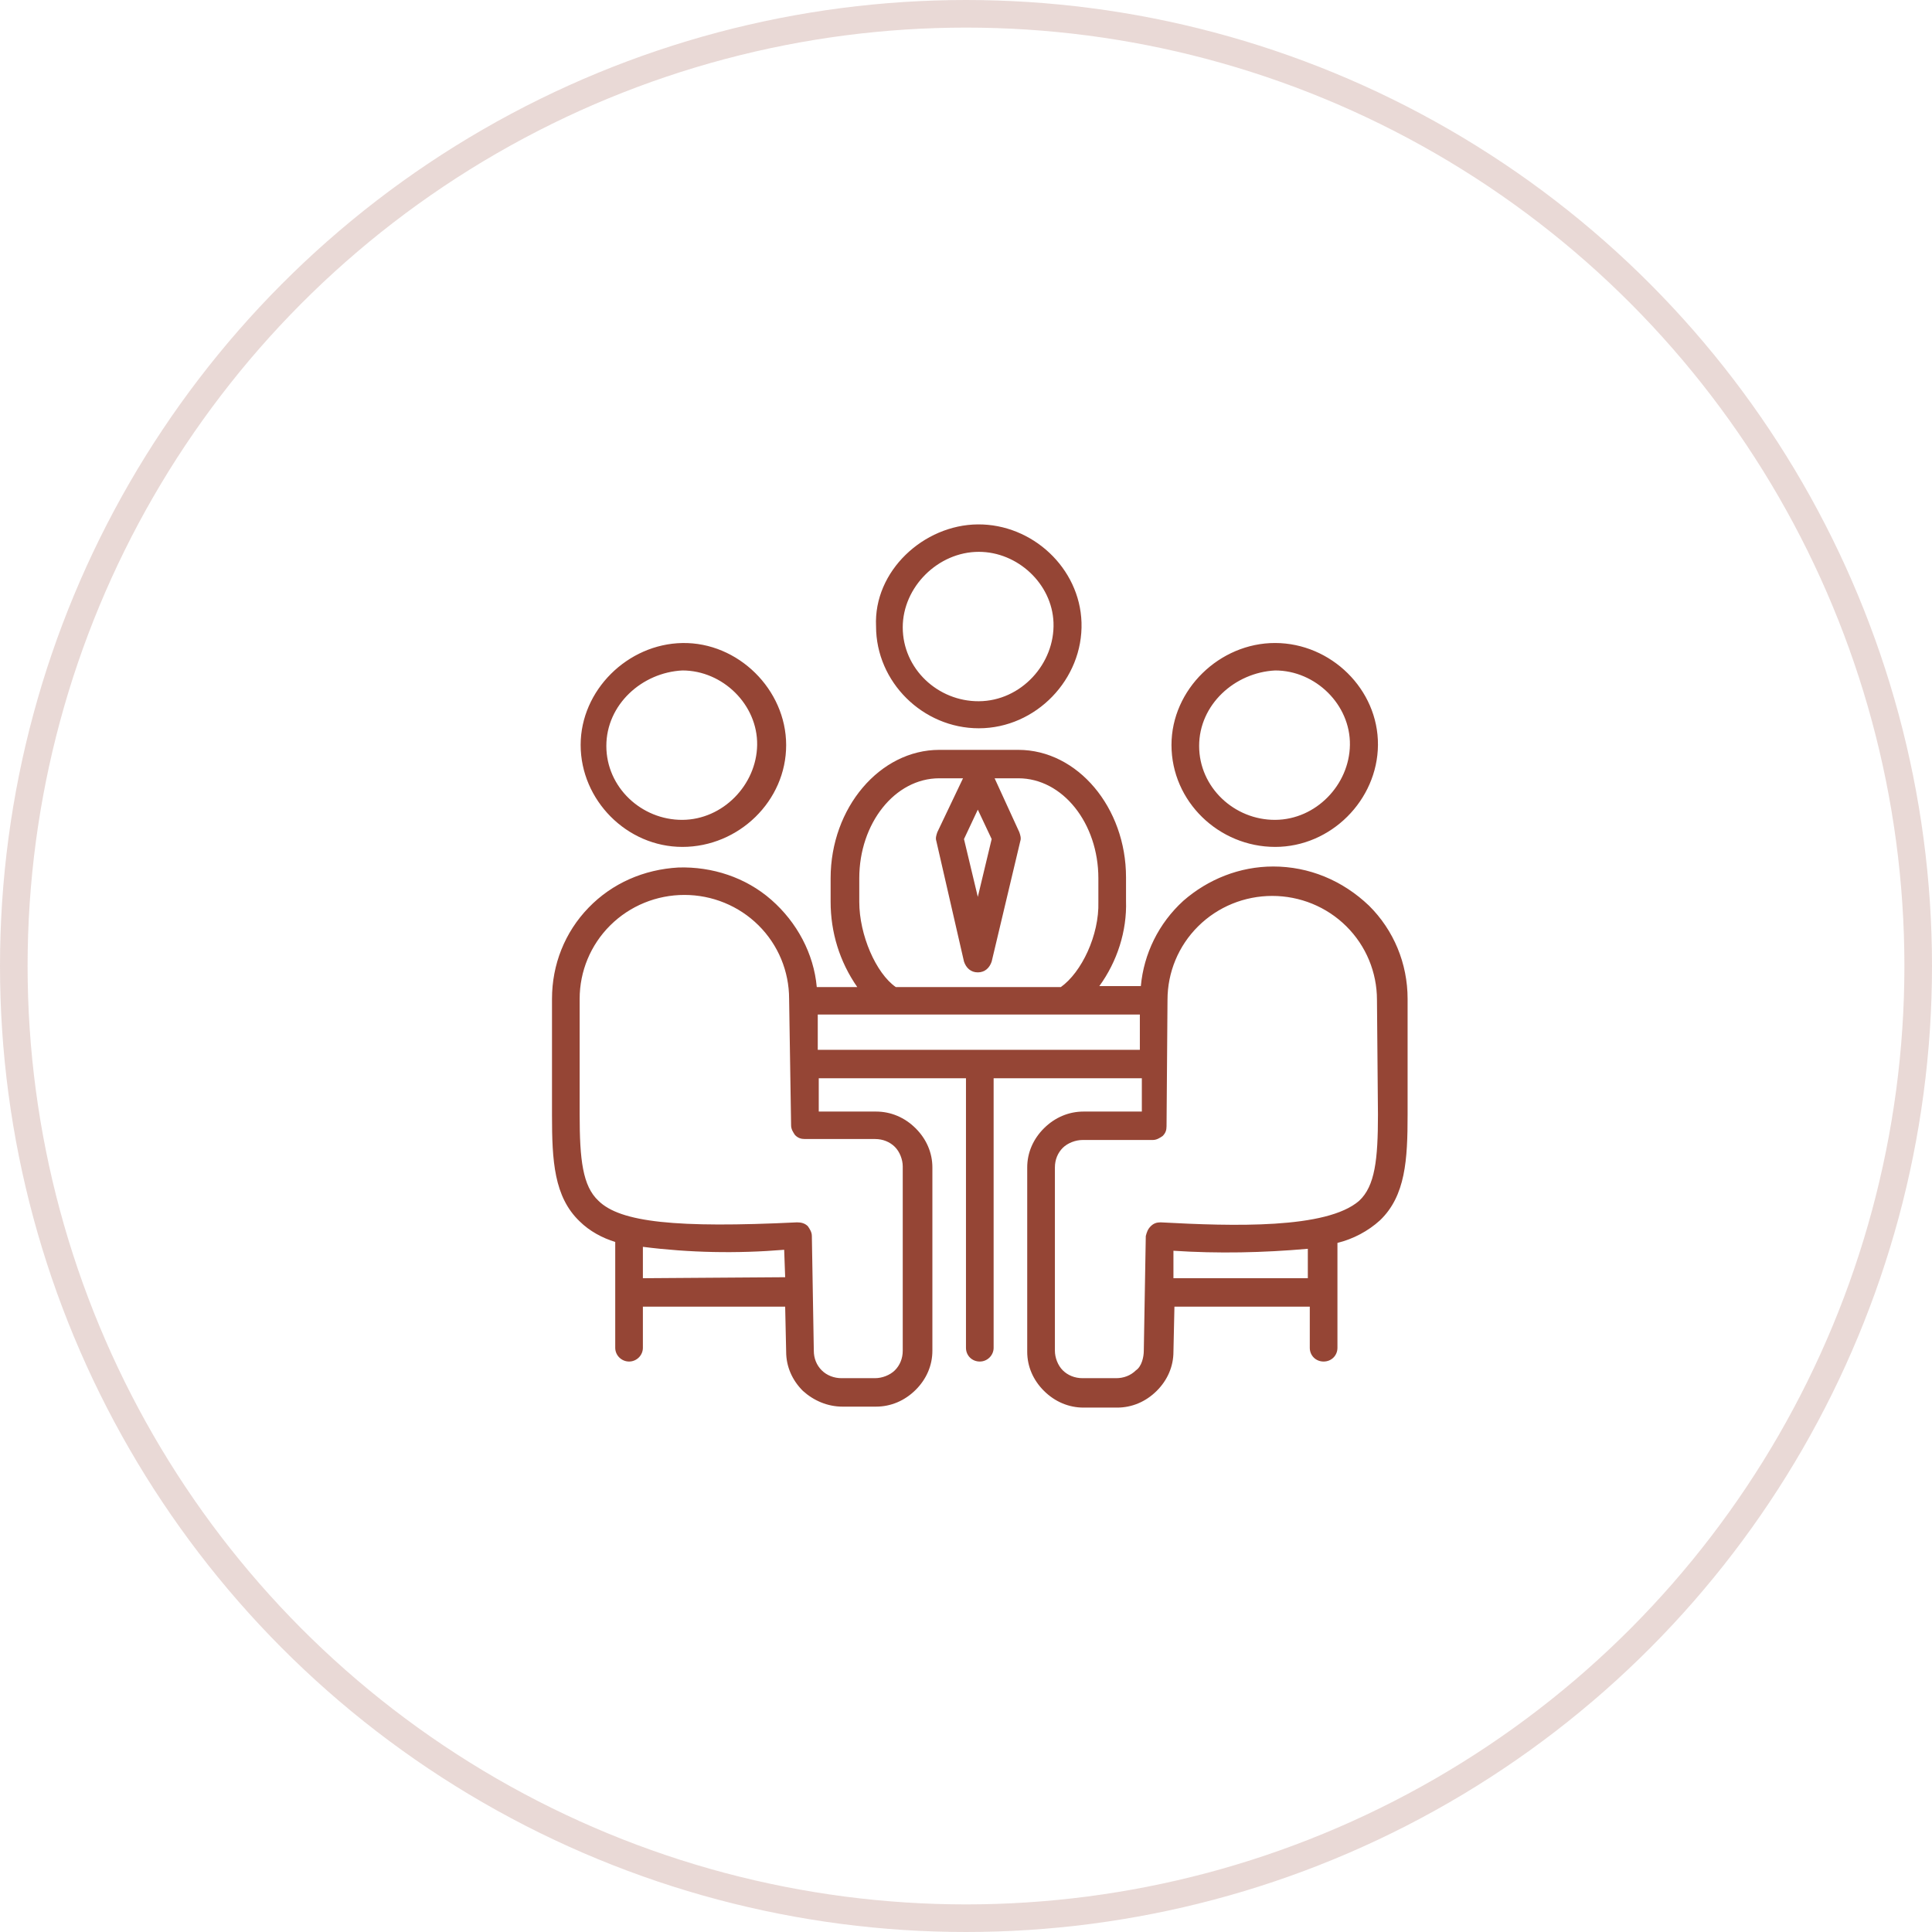
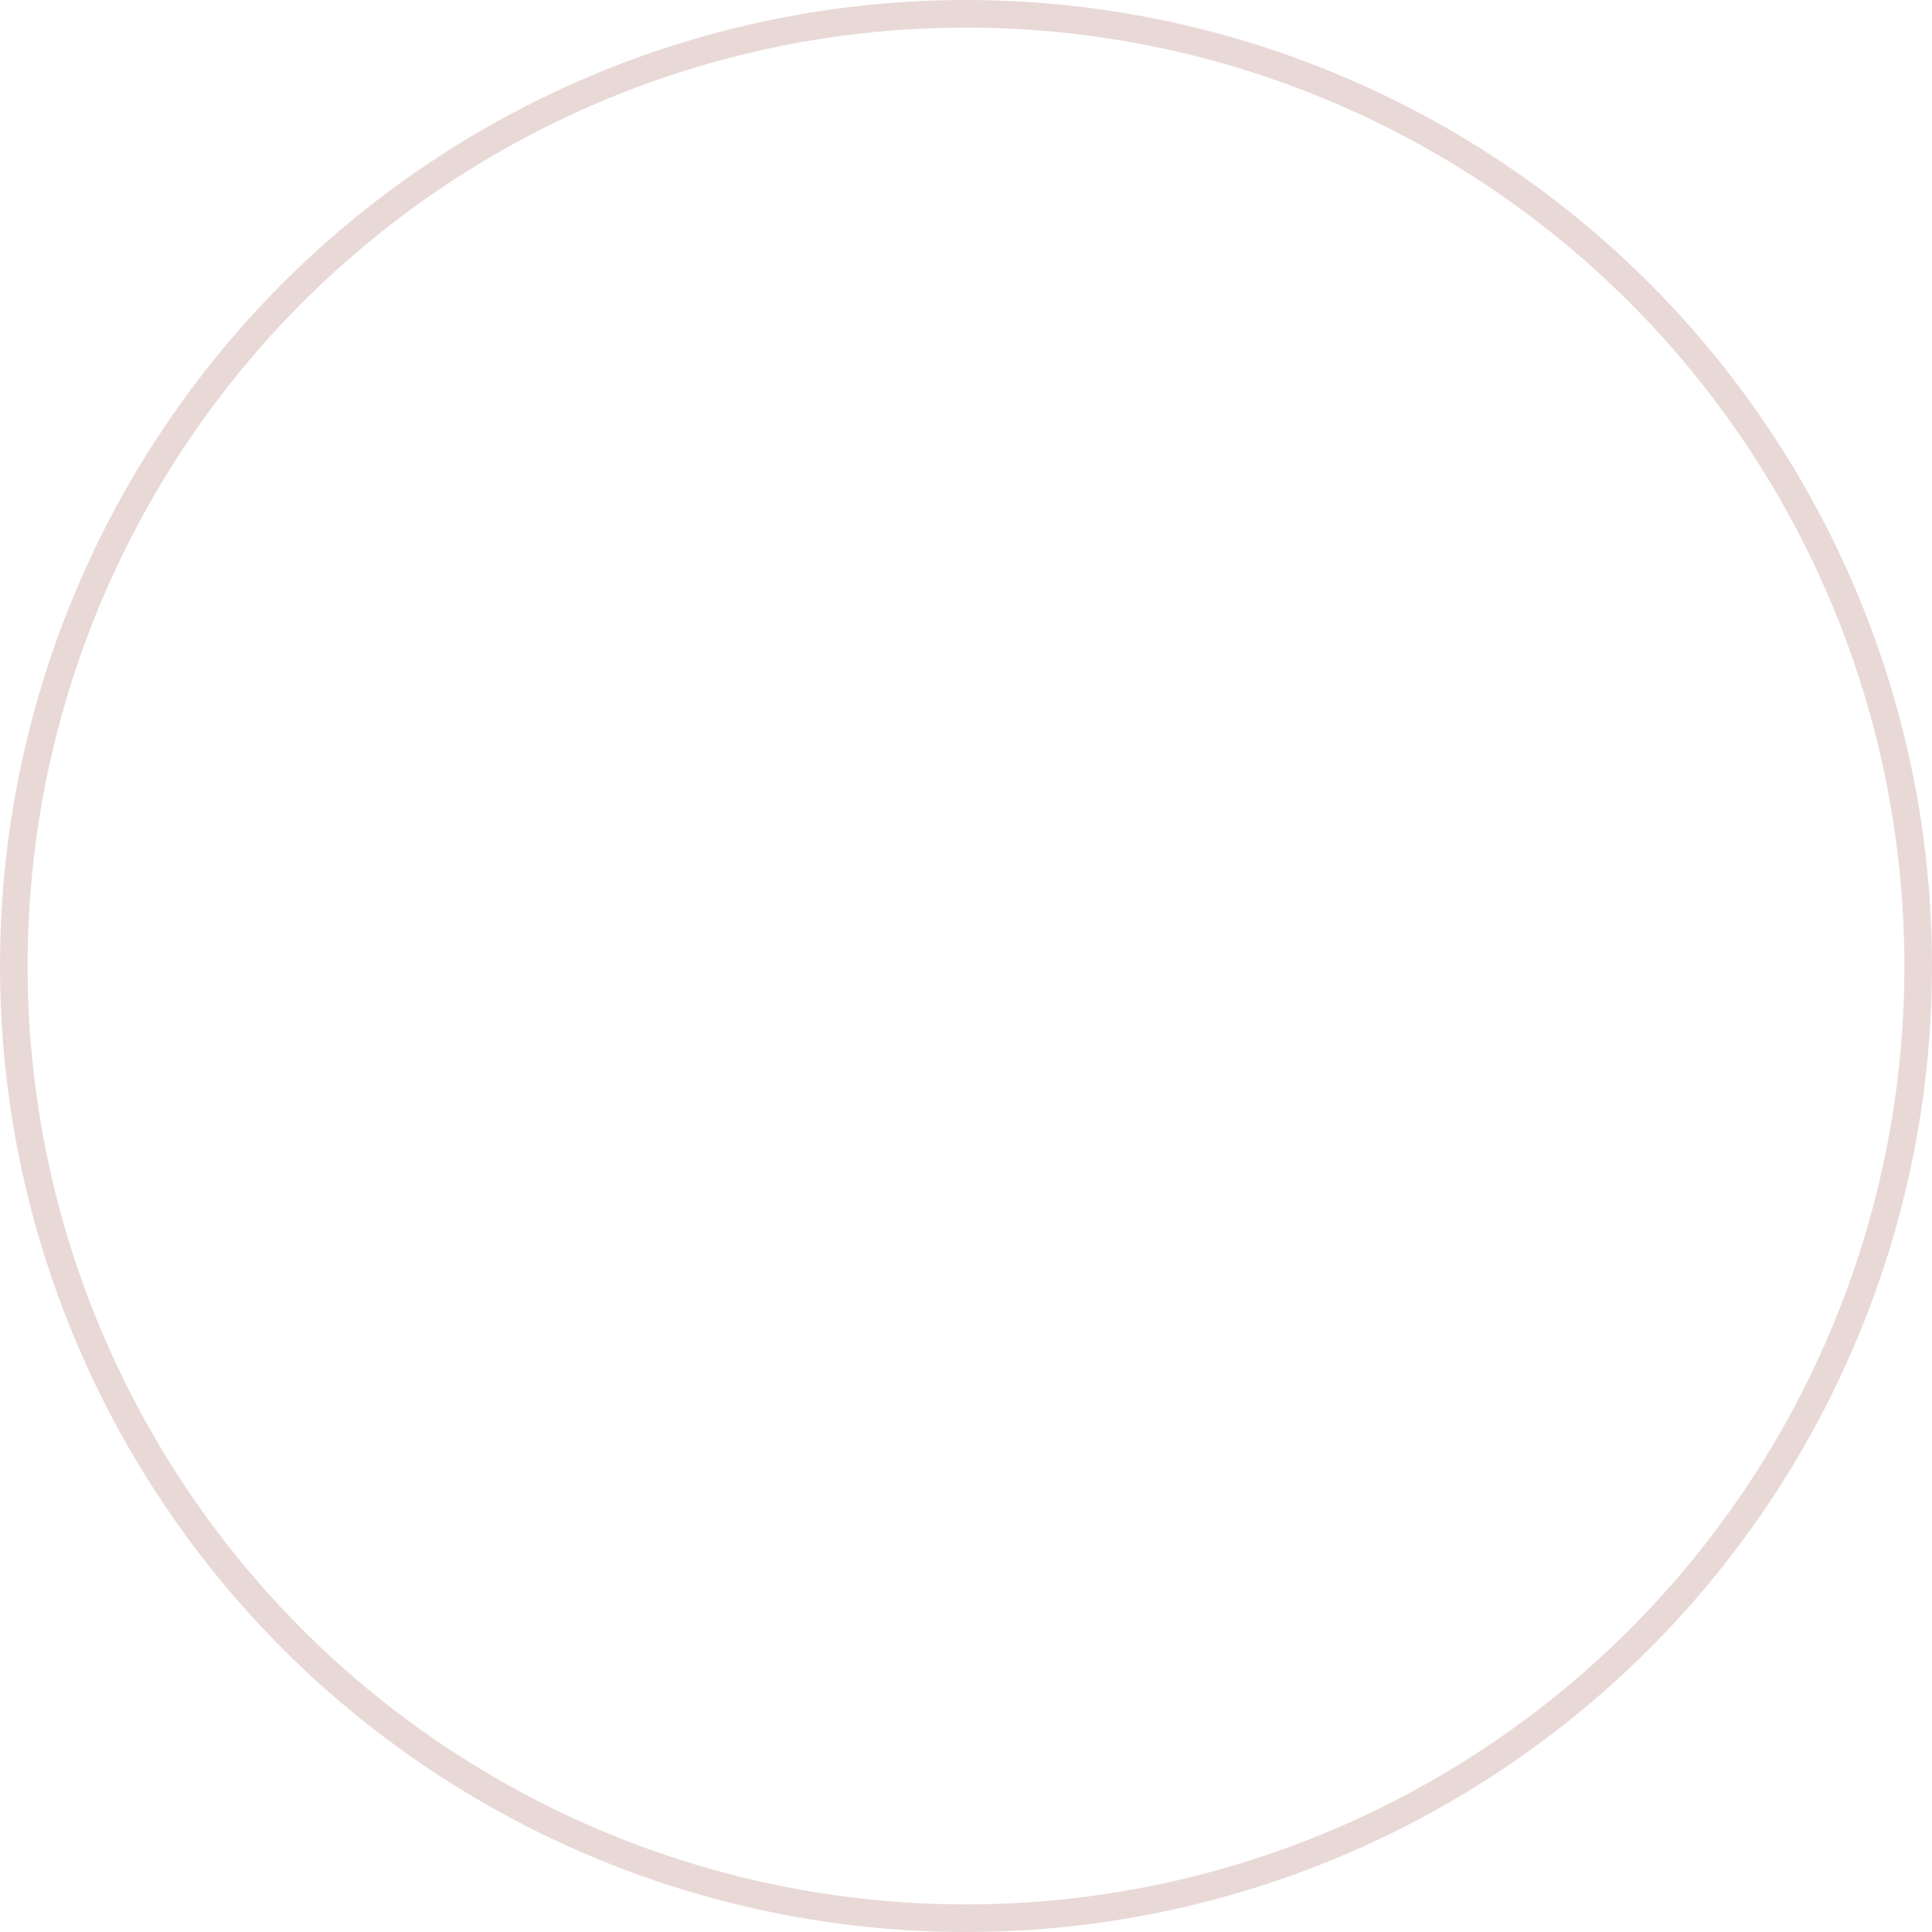
<svg xmlns="http://www.w3.org/2000/svg" width="70" height="70" viewBox="0 0 70 70" fill="none">
  <circle cx="35" cy="35" r="34.5" stroke="#954535" stroke-opacity="0.2" />
-   <path d="M24.725 30.685C26.763 30.685 28.488 29.022 28.484 26.991C28.48 24.982 26.742 23.264 24.725 23.298C22.741 23.332 21.038 25.008 21.038 26.991C21.038 28.985 22.706 30.685 24.725 30.685ZM24.725 24.292C26.187 24.292 27.454 25.532 27.433 26.991C27.411 28.439 26.19 29.697 24.725 29.705C23.241 29.712 21.969 28.526 21.969 27.027C21.969 25.532 23.256 24.365 24.725 24.292ZM46.203 30.685C48.225 30.685 49.911 28.987 49.926 26.991C49.941 24.978 48.224 23.302 46.203 23.297C44.191 23.293 42.445 24.981 42.445 26.991C42.445 29.04 44.161 30.685 46.203 30.685ZM46.203 24.292C47.665 24.292 48.932 25.532 48.91 26.991C48.89 28.432 47.682 29.697 46.203 29.705C44.719 29.712 43.447 28.526 43.447 27.027C43.447 25.532 44.734 24.365 46.203 24.292ZM46.132 31.395C44.915 31.395 43.769 31.857 42.874 32.638C41.979 33.455 41.442 34.556 41.335 35.728H39.831C40.476 34.84 40.834 33.739 40.798 32.638V31.786C40.798 29.264 39.044 27.169 36.896 27.169H34.032C31.884 27.169 30.095 29.264 30.095 31.821V32.674C30.095 33.775 30.417 34.84 31.061 35.764H29.593C29.486 34.556 28.878 33.419 27.947 32.603C27.016 31.786 25.799 31.395 24.582 31.431C23.329 31.502 22.184 31.999 21.325 32.887C20.465 33.775 20 34.947 20 36.19V40.416C20 42.05 20.072 43.364 21.002 44.252C21.36 44.607 21.826 44.856 22.291 44.998V48.834C22.291 49.109 22.52 49.331 22.792 49.331C23.07 49.331 23.293 49.103 23.293 48.834V47.342H28.448L28.484 48.976C28.484 49.508 28.699 50.006 29.092 50.396C29.486 50.751 29.987 50.965 30.524 50.965H31.741C32.278 50.965 32.779 50.751 33.173 50.361C33.567 49.97 33.782 49.473 33.782 48.94V42.299C33.782 41.766 33.567 41.269 33.173 40.878C32.779 40.487 32.278 40.274 31.741 40.274H29.665V39.067H34.999V48.834C34.999 49.114 35.217 49.331 35.5 49.331C35.778 49.331 36.001 49.103 36.001 48.834V39.067H41.371V40.274H39.259C38.722 40.274 38.221 40.487 37.827 40.878C37.433 41.269 37.218 41.766 37.218 42.299V48.976C37.218 49.508 37.433 50.006 37.827 50.396C38.221 50.787 38.722 51 39.259 51H40.476C41.013 51 41.514 50.787 41.908 50.396C42.301 50.006 42.516 49.508 42.516 48.976L42.552 47.342H47.456V48.834C47.456 49.114 47.674 49.331 47.957 49.331C48.24 49.331 48.458 49.114 48.458 48.834V45.033C49.031 44.891 49.568 44.607 49.998 44.216C50.928 43.328 51 42.014 51 40.381V36.19C51 34.911 50.499 33.704 49.604 32.816C48.637 31.892 47.42 31.395 46.132 31.395ZM35.93 30.401L35.428 32.496L34.927 30.401L35.428 29.335L35.93 30.401ZM31.133 32.674V31.821C31.133 29.832 32.422 28.199 34.032 28.199H34.892L33.961 30.152C33.925 30.259 33.889 30.365 33.925 30.472L34.927 34.84C35.004 35.068 35.172 35.231 35.428 35.231C35.685 35.231 35.853 35.068 35.93 34.84L36.968 30.472C37.004 30.365 36.968 30.259 36.932 30.152L36.037 28.199H36.896C38.507 28.199 39.796 29.832 39.796 31.821V32.674C39.831 33.881 39.187 35.231 38.435 35.764H32.457C31.741 35.266 31.133 33.881 31.133 32.674ZM23.293 46.312V45.175C24.976 45.389 26.694 45.424 28.412 45.282L28.448 46.276L23.293 46.312ZM31.706 41.269C31.992 41.269 32.242 41.375 32.422 41.553C32.6 41.73 32.708 42.014 32.708 42.263V48.94C32.708 49.224 32.6 49.473 32.422 49.65C32.242 49.828 31.956 49.934 31.706 49.934H30.488C30.224 49.934 29.96 49.837 29.773 49.65C29.582 49.461 29.486 49.208 29.486 48.94L29.415 44.785C29.415 44.643 29.343 44.536 29.271 44.429C29.161 44.32 29.029 44.288 28.878 44.288C24.51 44.501 22.47 44.288 21.683 43.506C21.11 42.973 21.002 42.014 21.002 40.381V36.19C21.002 35.195 21.396 34.236 22.112 33.526C22.828 32.816 23.794 32.425 24.797 32.425C25.799 32.425 26.766 32.816 27.482 33.526C28.198 34.236 28.591 35.195 28.591 36.19C28.591 36.19 28.663 40.736 28.663 40.771C28.663 40.913 28.734 41.02 28.806 41.127C28.913 41.233 29.021 41.269 29.164 41.269H31.706ZM29.629 38.037V36.758H41.299V38.037H29.629ZM47.385 46.312H42.516V45.317C44.127 45.424 45.774 45.389 47.385 45.246V46.312ZM49.926 40.381C49.926 42.014 49.819 42.973 49.246 43.506C48.065 44.536 44.664 44.429 42.051 44.288C41.908 44.288 41.8 44.323 41.693 44.429C41.586 44.536 41.55 44.643 41.514 44.785L41.442 48.94C41.442 49.172 41.363 49.513 41.156 49.65C40.965 49.84 40.71 49.934 40.44 49.934H39.223C38.937 49.934 38.686 49.828 38.507 49.65C38.328 49.473 38.221 49.189 38.221 48.94V42.299C38.221 42.014 38.328 41.766 38.507 41.588C38.686 41.411 38.972 41.304 39.223 41.304H41.764C41.908 41.304 42.015 41.233 42.122 41.162C42.23 41.056 42.266 40.949 42.266 40.807C42.266 40.771 42.301 36.225 42.301 36.225C42.301 35.231 42.695 34.272 43.411 33.562C44.127 32.851 45.093 32.461 46.096 32.461C47.098 32.461 48.065 32.851 48.781 33.562C49.496 34.272 49.89 35.231 49.89 36.225L49.926 40.381ZM35.464 26.387C37.539 26.387 39.25 24.601 39.185 22.552C39.123 20.583 37.405 18.985 35.428 19C33.466 19.015 31.645 20.691 31.741 22.694C31.741 24.711 33.437 26.387 35.464 26.387ZM35.464 19.994C36.87 19.994 38.115 21.148 38.17 22.552C38.228 24.043 36.997 25.4 35.464 25.407C33.977 25.415 32.708 24.229 32.708 22.729C32.708 21.268 33.989 19.994 35.464 19.994Z" fill="#954535" />
</svg>